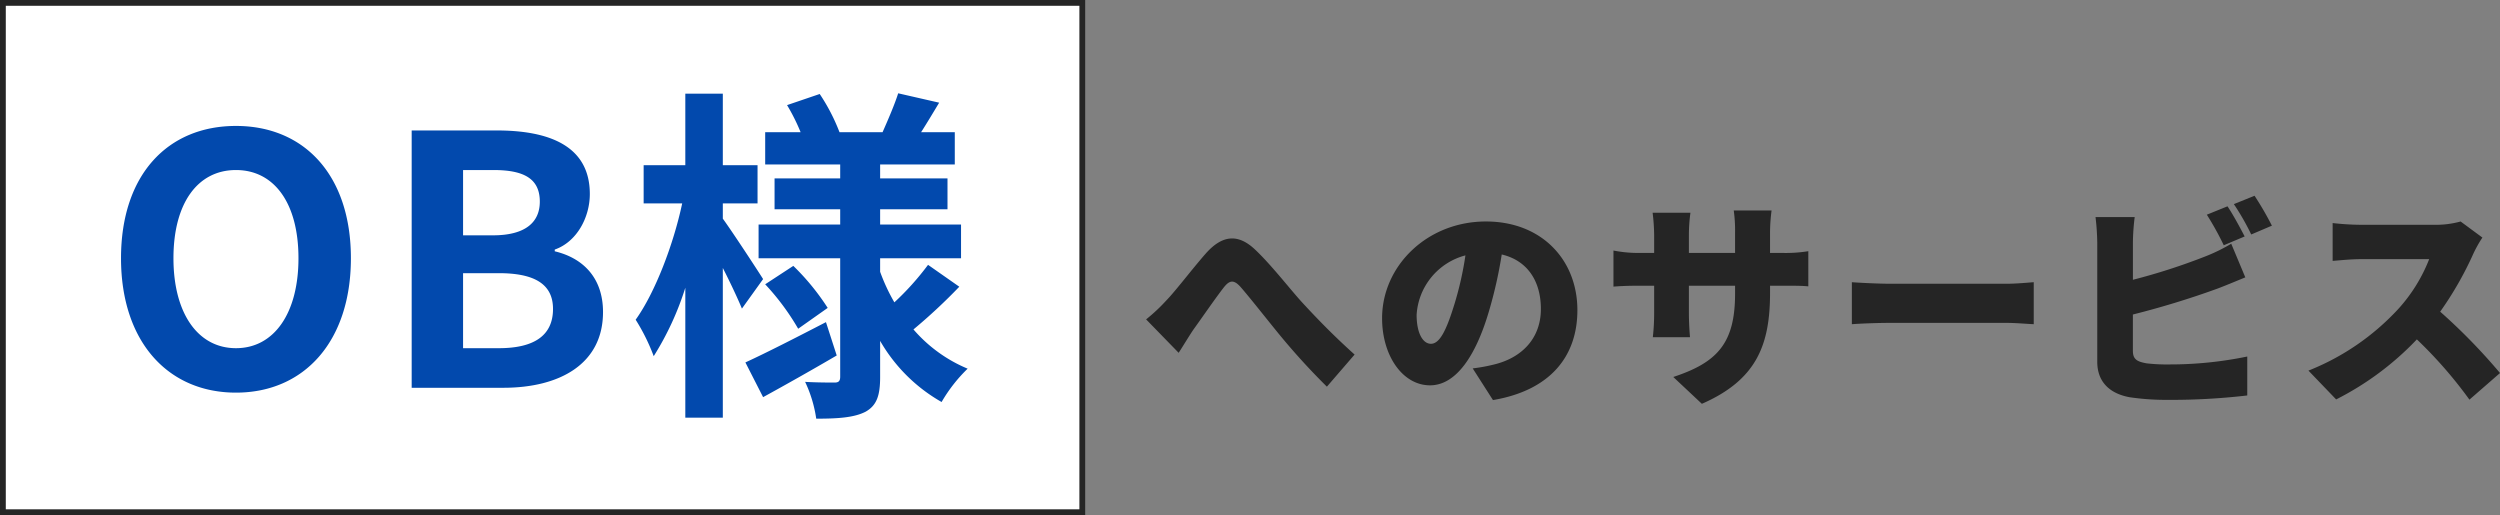
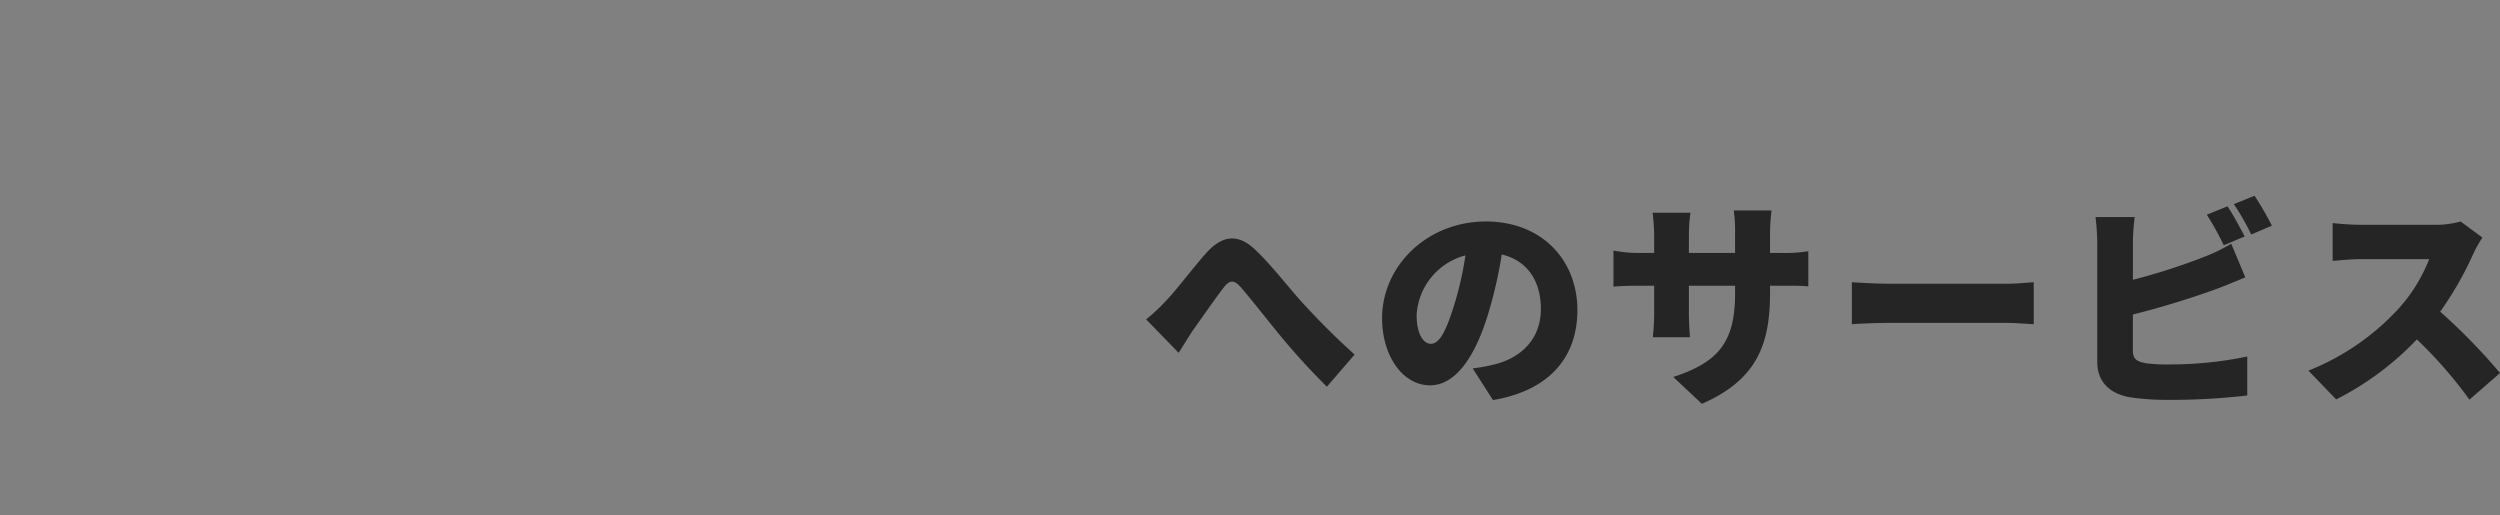
<svg xmlns="http://www.w3.org/2000/svg" width="431.954" height="89" viewBox="0 0 431.954 89">
  <rect x="0" y="0" width="431.954" height="89" fill="#808080" stroke="none" />
  <g id="グループ_98022" data-name="グループ 98022" transform="translate(-1131 -2888)">
    <path id="パス_187131" data-name="パス 187131" d="M1.026-11.818,6.65-6.042c.722-1.1,1.6-2.584,2.508-3.952,1.482-2.052,3.914-5.586,5.282-7.334.988-1.254,1.71-1.406,2.888-.114,1.786,2.052,4.6,5.662,6.878,8.436A117.792,117.792,0,0,0,32.262-.19L37.05-5.738c-3.724-3.344-6.688-6.422-9.2-9.158-2.128-2.356-5.206-6.346-7.98-8.968-2.926-2.774-5.662-2.584-8.55.684-2.432,2.774-5.206,6.46-6.84,8.132A30.105,30.105,0,0,1,1.026-11.818Zm74.518-1.6c0-8.626-6.118-15.314-15.808-15.314-10.146,0-17.936,7.676-17.936,16.72,0,6.5,3.572,11.59,8.284,11.59,4.484,0,7.9-5.092,10.146-12.692a75.626,75.626,0,0,0,2.242-9.918c4.37,1.026,6.764,4.522,6.764,9.424,0,5.016-3.23,8.4-8.056,9.576a28.916,28.916,0,0,1-3.724.684l3.5,5.472C70.832.456,75.544-5.4,75.544-13.414Zm-27.778.8A11.33,11.33,0,0,1,56.2-22.876a56.407,56.407,0,0,1-1.938,8.55C52.9-9.918,51.756-7.6,50.236-7.6,48.906-7.6,47.766-9.31,47.766-12.616Zm61.066-3.8v-1.216h2.052c2.166,0,3.5,0,4.56.114V-23.6a24.394,24.394,0,0,1-4.6.3h-2.014v-3.572a30.448,30.448,0,0,1,.266-3.762h-6.536a24.8,24.8,0,0,1,.228,3.762v3.572H94.81V-26.41a29.6,29.6,0,0,1,.266-3.838H88.54a33.075,33.075,0,0,1,.266,3.8v3.154H86.07a22.483,22.483,0,0,1-4.294-.418v6.232c1.1-.076,2.242-.152,4.294-.152h2.736v4.6a37.086,37.086,0,0,1-.228,4.294H95c-.076-.95-.19-2.432-.19-4.294v-4.6h7.98v1.368c0,8.588-3.078,11.894-10.678,14.4l4.94,4.636C106.514-1.368,108.832-7.41,108.832-16.416Zm14.136-1.824v7.258c1.558-.114,4.408-.228,6.574-.228H149.72c1.558,0,3.686.19,4.674.228V-18.24c-1.1.076-2.964.266-4.674.266H129.542C127.68-17.974,124.488-18.126,122.968-18.24Zm64.9-13.11L184.3-29.906a51.483,51.483,0,0,1,2.926,5.282l3.61-1.52C190.152-27.474,188.822-29.944,187.872-31.35Zm4.674-1.824-3.572,1.444a42.389,42.389,0,0,1,3,5.244l3.572-1.52A54.235,54.235,0,0,0,192.546-33.174Zm-20.71,3.686h-6.764a41.549,41.549,0,0,1,.3,4.446V-4.484c0,3.42,2.09,5.472,5.586,6.118a43.678,43.678,0,0,0,6.574.456,113.765,113.765,0,0,0,13.756-.76V-5.4a65.8,65.8,0,0,1-13.376,1.368,30.734,30.734,0,0,1-4.028-.19c-1.634-.3-2.356-.684-2.356-2.166v-6.27A150.25,150.25,0,0,0,186.048-17.1c1.33-.494,3.23-1.292,4.9-1.976l-2.432-5.814a29.674,29.674,0,0,1-4.6,2.242,106.483,106.483,0,0,1-12.388,3.99v-6.384A37.478,37.478,0,0,1,171.836-29.488Zm60.078,3.534-3.762-2.774a16.077,16.077,0,0,1-4.56.57H210.9a45.107,45.107,0,0,1-4.864-.3v6.536c1.064-.076,3.154-.3,4.864-.3h11.818a27.866,27.866,0,0,1-5.32,8.588A42.373,42.373,0,0,1,201.856-2.964l4.788,4.978A50.917,50.917,0,0,0,220.59-8.36a75.445,75.445,0,0,1,9.082,10.412l5.282-4.6a101.24,101.24,0,0,0-10.336-10.6,58.9,58.9,0,0,0,5.738-10.032A21.289,21.289,0,0,1,231.914-25.954Z" transform="translate(1328 2955)" fill="#252525" />
-     <rect id="長方形_38468" data-name="長方形 38468" width="186.5" height="88" transform="translate(1131.5 2888.5)" fill="#fff" stroke="#252525" stroke-width="1" />
-     <path id="パス_187132" data-name="パス 187132" d="M-52.23.84c11.76,0,19.86-8.82,19.86-23.22s-8.1-22.86-19.86-22.86-19.86,8.4-19.86,22.86C-72.09-7.98-63.99.84-52.23.84Zm0-7.68c-6.6,0-10.8-6.06-10.8-15.54,0-9.54,4.2-15.24,10.8-15.24s10.8,5.7,10.8,15.24C-41.43-12.9-45.63-6.84-52.23-6.84ZM-21.87,0H-6.03C3.75,0,11.19-4.14,11.19-13.08c0-6-3.54-9.36-8.34-10.5v-.3c3.78-1.32,6.06-5.52,6.06-9.6,0-8.28-6.96-10.98-16.08-10.98h-14.7Zm8.88-26.34V-37.62h5.28c5.34,0,7.98,1.56,7.98,5.46,0,3.54-2.46,5.82-8.1,5.82Zm0,19.5V-19.8h6.18c6.12,0,9.36,1.86,9.36,6.18C2.55-9-.75-6.84-6.81-6.84ZM38.85-18.78C37.83-20.4,33.51-27,31.89-29.22v-2.64h6v-6.6h-6V-50.82H25.41v12.36h-7.2v6.6h6.66c-1.5,7.08-4.68,15.42-8.04,20.1a34.234,34.234,0,0,1,3.12,6.3,50.615,50.615,0,0,0,5.46-11.82V5.16h6.48V-20.7c1.32,2.58,2.58,5.28,3.3,7.02Zm10.86,7.44C44.61-8.7,39.33-6,35.79-4.38l3.06,6c3.84-2.1,8.52-4.74,12.72-7.2Zm-10.5-6.54a42.058,42.058,0,0,1,5.7,7.68l5.1-3.6a41.1,41.1,0,0,0-5.94-7.26Zm28.14-3.36a47.228,47.228,0,0,1-5.82,6.48,32.57,32.57,0,0,1-2.46-5.28v-2.34H73.05V-28.2H59.07v-2.64H70.71v-5.34H59.07v-2.4h12.9v-5.58H66.15c.96-1.5,2.04-3.3,3.12-5.1l-7.08-1.62c-.6,1.92-1.8,4.68-2.7,6.72H52.05a33.189,33.189,0,0,0-3.42-6.6l-5.64,1.92a34.061,34.061,0,0,1,2.34,4.68H39.21v5.58H52.17v2.4H40.83v5.34H52.17v2.64H38.07v5.82h14.1V-1.92c0,.72-.24,1.02-.96,1.02s-3.06,0-5.1-.12a22.2,22.2,0,0,1,1.92,6.36c3.72,0,6.54-.18,8.52-1.2,1.92-1.08,2.52-2.76,2.52-6V-8.1A28.459,28.459,0,0,0,69.69,2.46a26.557,26.557,0,0,1,4.5-5.76,25.077,25.077,0,0,1-9.36-6.78,96.577,96.577,0,0,0,7.92-7.38Z" transform="translate(1224 2955)" fill="#0249ad" />
  </g>
</svg>